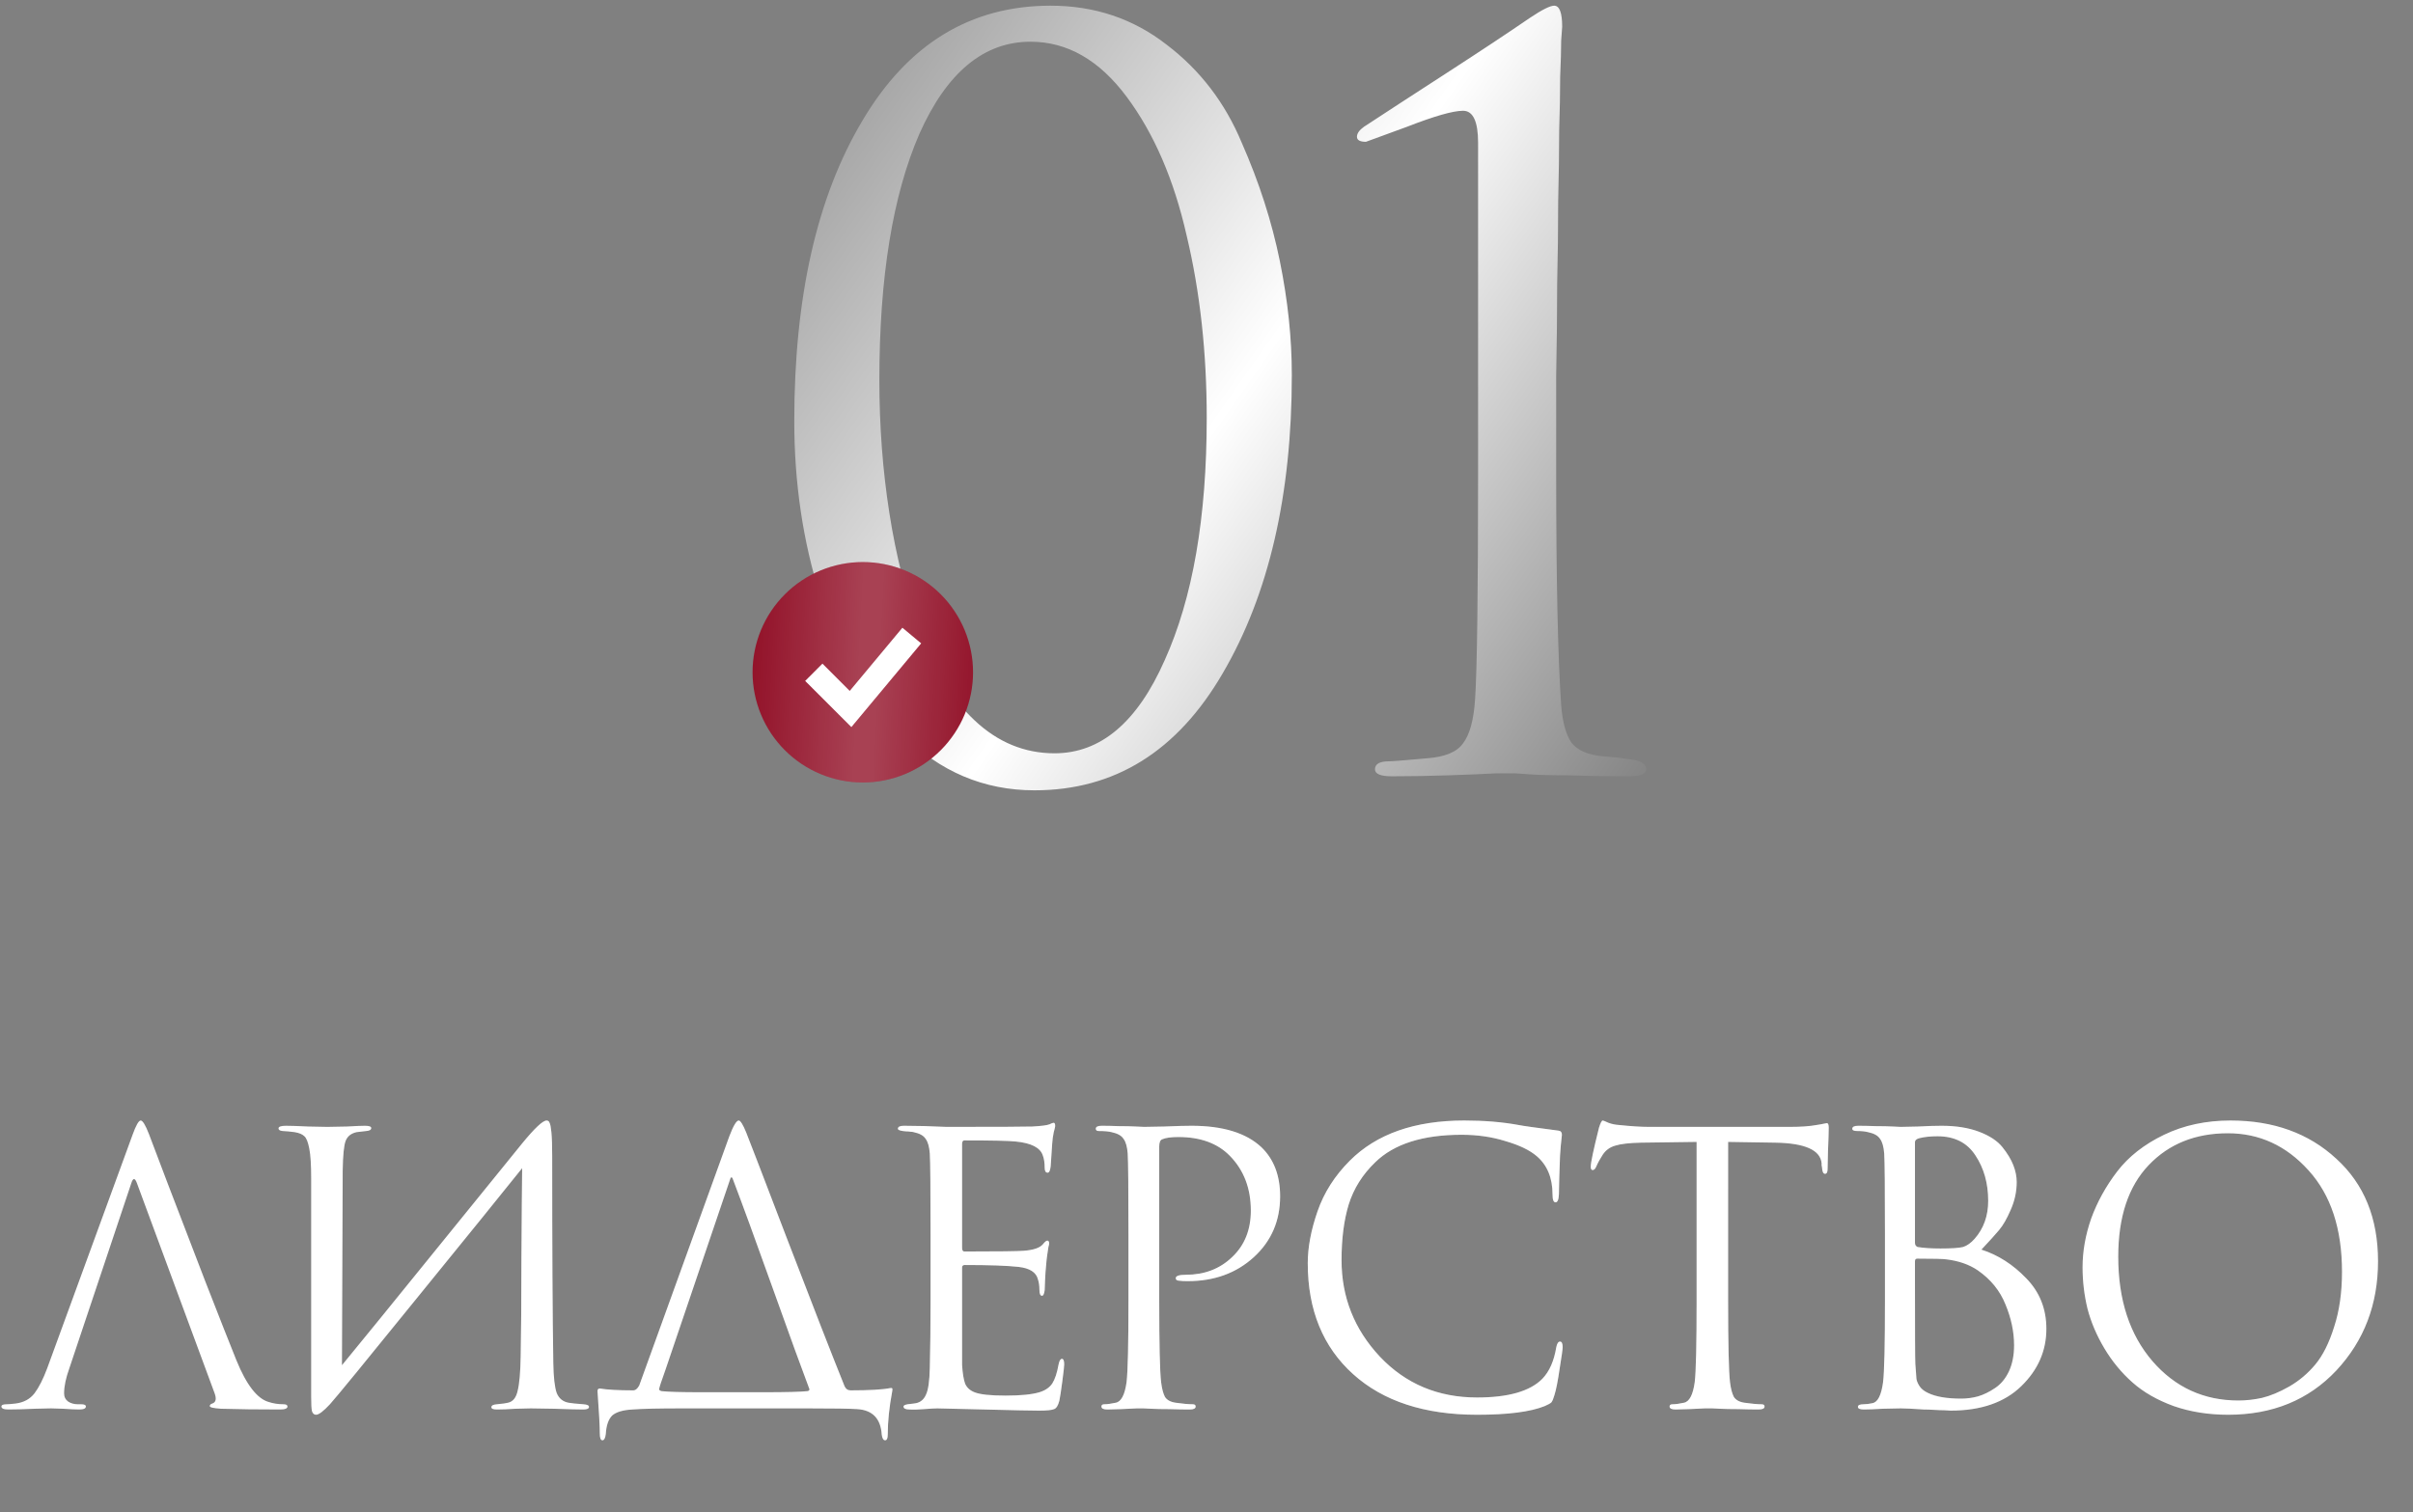
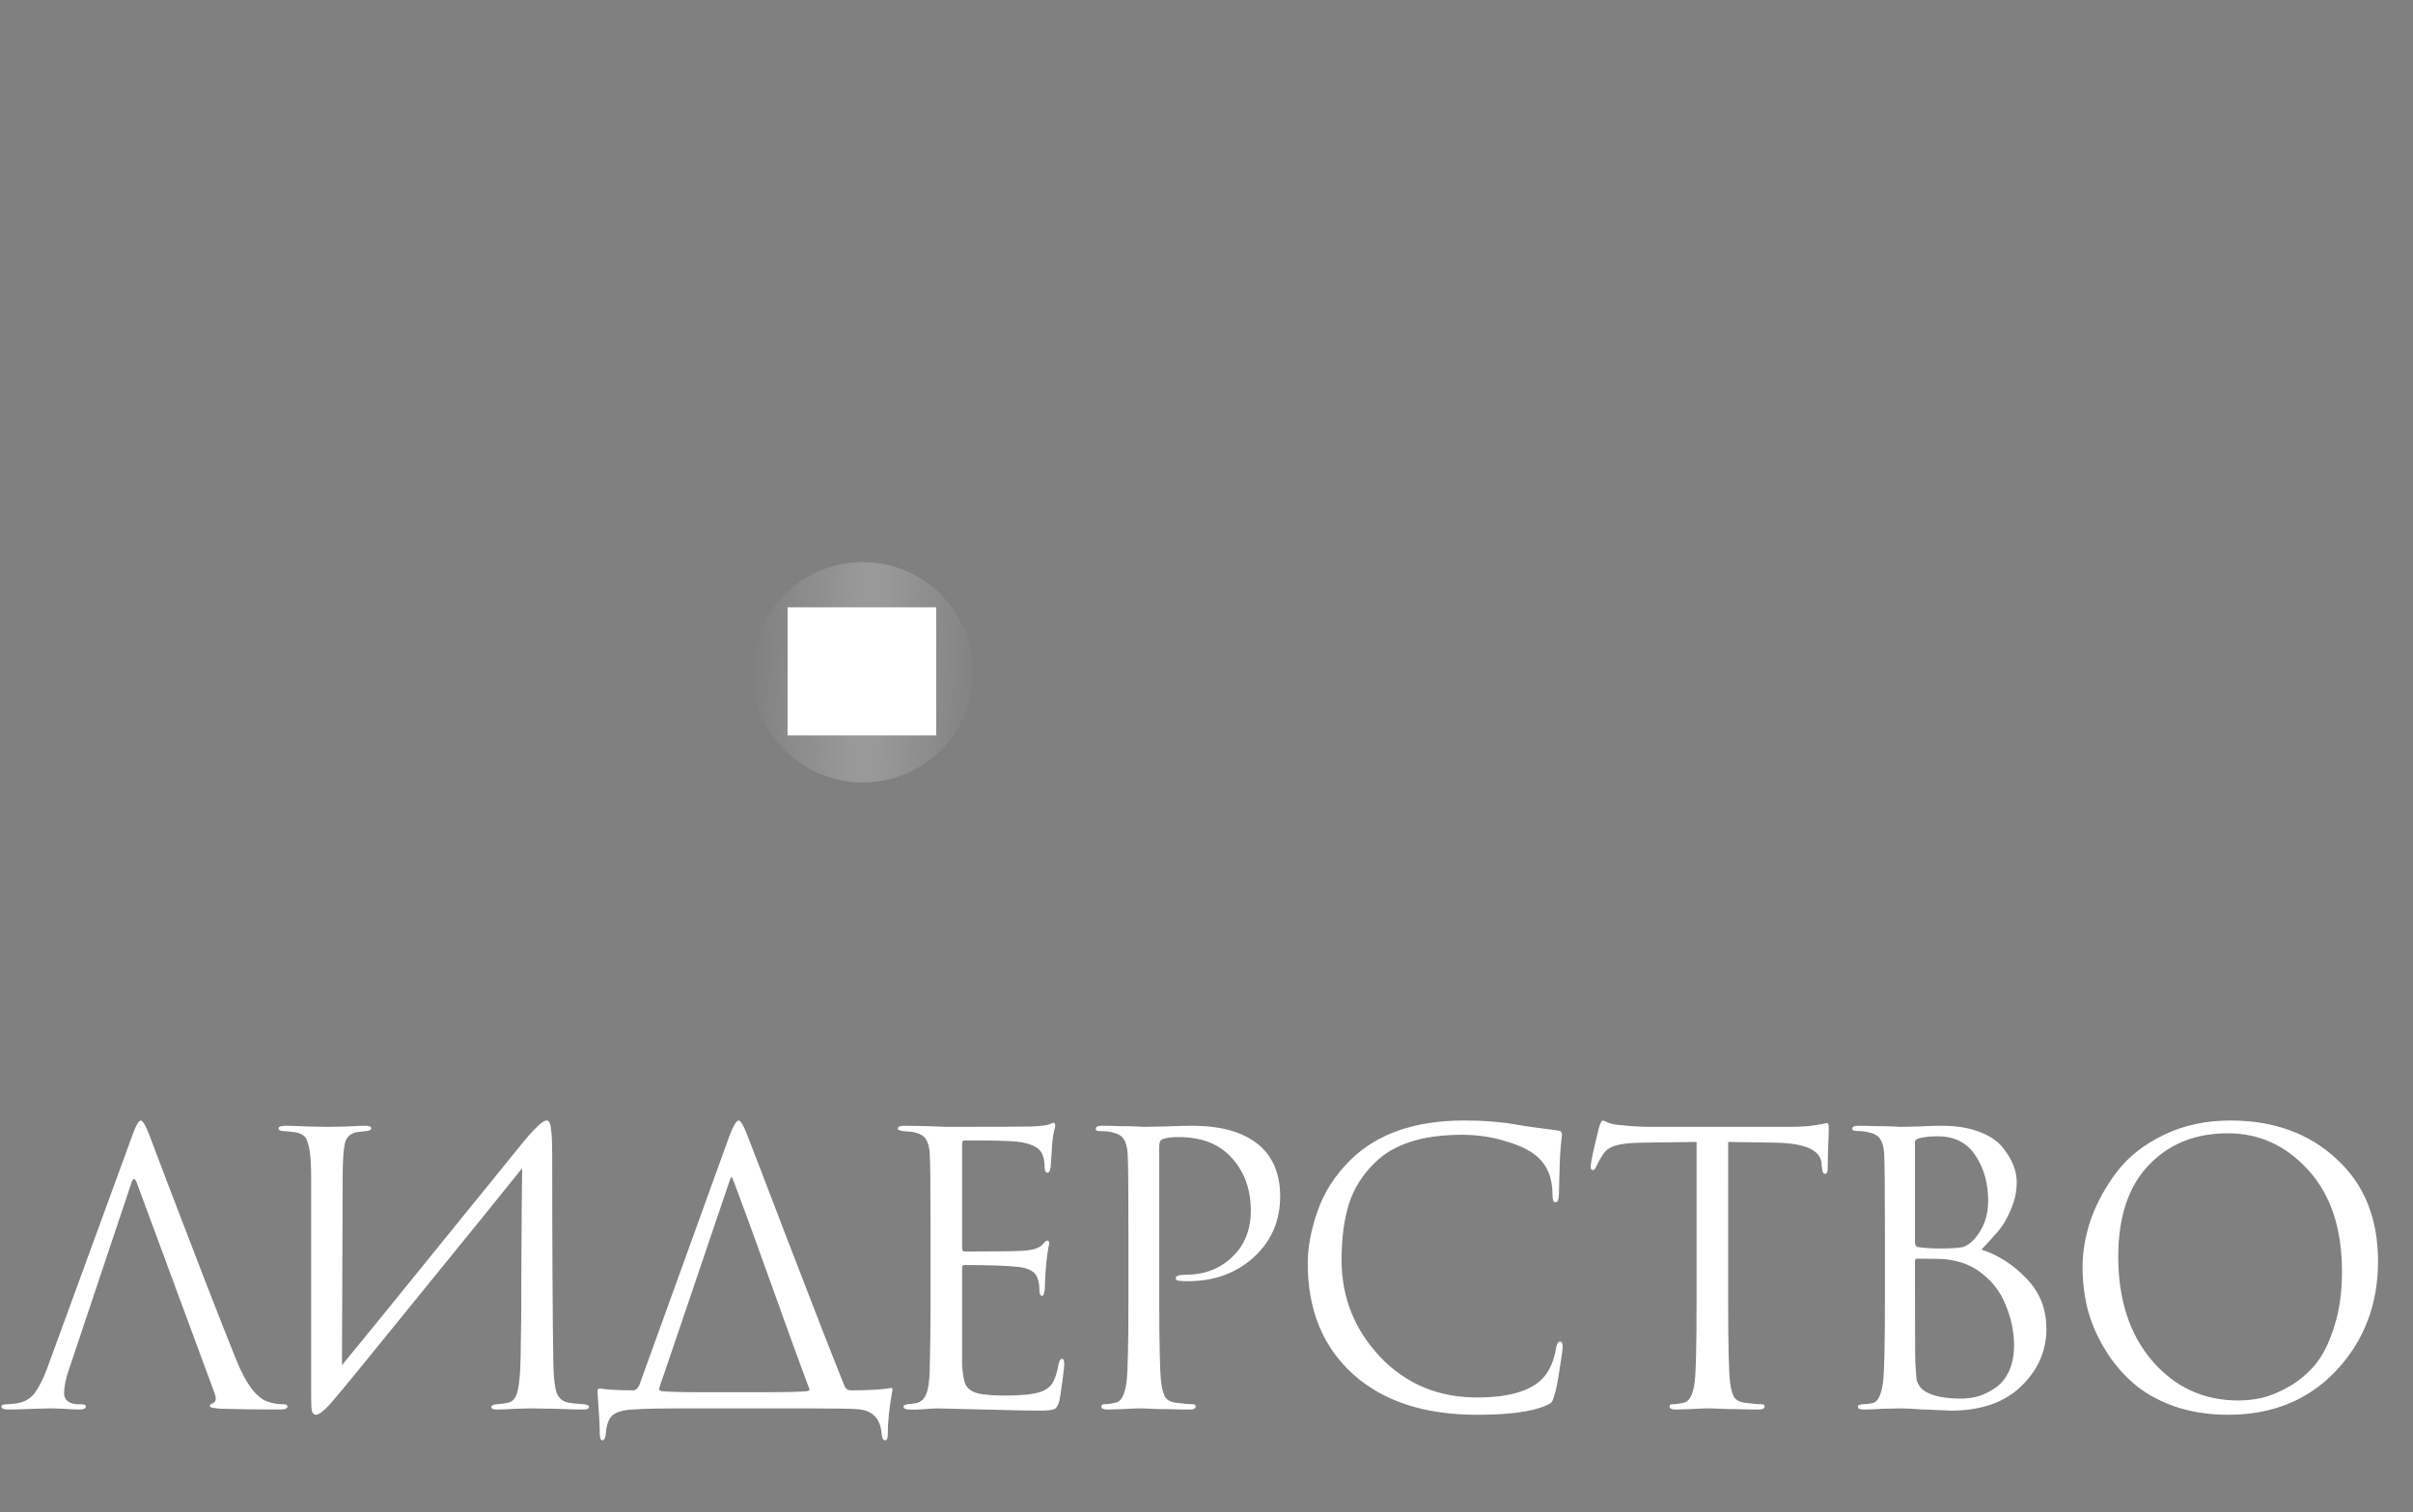
<svg xmlns="http://www.w3.org/2000/svg" width="209" height="131" viewBox="0 0 209 131" fill="none">
  <rect x="0" y="0" width="209" height="131" fill="#808080" stroke="none" />
  <path d="M11.373 102.513L6.008 118.544C5.704 119.389 5.552 120.115 5.552 120.722C5.552 121.026 5.672 121.264 5.91 121.438C6.149 121.589 6.42 121.665 6.723 121.665H7.016C7.297 121.665 7.438 121.73 7.438 121.86C7.438 122.034 7.243 122.12 6.853 122.12C6.55 122.12 6.083 122.099 5.455 122.055C4.848 122.034 4.501 122.023 4.414 122.023C4.393 122.023 3.927 122.034 3.016 122.055C2.106 122.099 1.347 122.12 0.74 122.12C0.328 122.12 0.122 122.034 0.122 121.86C0.122 121.73 0.274 121.665 0.577 121.665C0.751 121.665 1.011 121.644 1.358 121.6C2.051 121.514 2.593 121.221 2.984 120.722C3.374 120.202 3.742 119.476 4.089 118.544L11.47 98.351C11.774 97.505 12.012 97.082 12.186 97.082C12.359 97.082 12.598 97.473 12.901 98.253C12.988 98.47 13.53 99.901 14.527 102.545C15.546 105.19 16.641 108.041 17.811 111.097C19.003 114.154 19.892 116.408 20.478 117.861C21.345 119.985 22.277 121.188 23.274 121.47C23.664 121.6 24.087 121.665 24.542 121.665C24.781 121.665 24.9 121.73 24.9 121.86C24.9 122.034 24.683 122.12 24.25 122.12C22.342 122.12 20.64 122.099 19.144 122.055C18.494 122.012 18.169 121.936 18.169 121.828C18.169 121.719 18.245 121.644 18.396 121.6C18.7 121.492 18.765 121.199 18.592 120.722L11.861 102.513C11.687 102.036 11.525 102.036 11.373 102.513ZM29.683 101.407L29.618 118.284C31.136 116.441 33.921 113.016 37.975 108.008C42.05 102.979 44.468 99.998 45.226 99.066C46.31 97.744 47.015 97.082 47.34 97.082C47.47 97.082 47.557 97.148 47.6 97.278C47.665 97.386 47.719 97.668 47.763 98.123C47.806 98.578 47.828 99.261 47.828 100.172C47.828 108.084 47.86 114.067 47.925 118.121C47.947 119.335 48.044 120.191 48.218 120.69C48.413 121.167 48.76 121.448 49.258 121.535C49.497 121.579 49.919 121.622 50.526 121.665C50.852 121.687 51.014 121.763 51.014 121.893C51.014 122.045 50.852 122.12 50.526 122.12C50.071 122.12 49.226 122.099 47.99 122.055C46.755 122.034 46.083 122.023 45.974 122.023C45.779 122.023 45.346 122.034 44.673 122.055C44.023 122.099 43.481 122.12 43.048 122.12C42.722 122.12 42.56 122.055 42.56 121.925C42.56 121.774 42.722 121.687 43.048 121.665C43.525 121.622 43.839 121.579 43.991 121.535C44.424 121.448 44.706 121.102 44.836 120.495C44.988 119.888 45.075 118.901 45.096 117.536C45.139 115.563 45.161 112.723 45.161 109.016C45.183 105.288 45.205 102.686 45.226 101.212C43.579 103.272 40.533 107.033 36.089 112.496C31.667 117.958 29.163 121.015 28.578 121.665C28.014 122.272 27.613 122.576 27.375 122.576C27.201 122.576 27.082 122.467 27.017 122.251C26.973 122.055 26.952 121.644 26.952 121.015V102.09C26.952 100.92 26.898 100.063 26.789 99.521C26.681 98.958 26.54 98.6 26.366 98.448C26.193 98.275 25.911 98.156 25.521 98.091C25.369 98.069 25.174 98.047 24.936 98.025C24.697 98.004 24.546 97.993 24.48 97.993C24.242 97.971 24.123 97.895 24.123 97.765C24.123 97.614 24.34 97.538 24.773 97.538C25.142 97.538 25.792 97.559 26.724 97.603C27.678 97.624 28.22 97.635 28.35 97.635C28.718 97.635 29.282 97.624 30.041 97.603C30.8 97.559 31.32 97.538 31.602 97.538C31.97 97.538 32.154 97.603 32.154 97.733C32.154 97.885 32.014 97.971 31.732 97.993C31.298 98.036 31.016 98.069 30.886 98.091C30.409 98.199 30.095 98.448 29.943 98.838C29.792 99.207 29.705 100.063 29.683 101.407ZM60.731 120.625H66.161C68.112 120.625 69.38 120.592 69.966 120.527C70.118 120.484 70.15 120.386 70.063 120.235C69.478 118.695 68.437 115.834 66.942 111.65C65.446 107.466 64.286 104.29 63.462 102.123C63.397 101.971 63.332 101.96 63.267 102.09L57.674 118.576C57.284 119.66 57.089 120.256 57.089 120.365C57.089 120.43 57.154 120.484 57.284 120.527C57.826 120.592 58.975 120.625 60.731 120.625ZM69.998 122.023H59.008C57.035 122.023 55.626 122.055 54.78 122.12C53.957 122.164 53.371 122.337 53.024 122.641C52.699 122.966 52.515 123.497 52.472 124.234C52.428 124.603 52.331 124.787 52.179 124.787C52.027 124.787 51.951 124.592 51.951 124.202C51.951 123.595 51.886 122.391 51.756 120.592C51.735 120.397 51.8 120.3 51.951 120.3C52.602 120.408 53.566 120.462 54.845 120.462C55.041 120.462 55.214 120.321 55.366 120.039L63.17 98.448C63.517 97.538 63.788 97.082 63.983 97.082C64.134 97.082 64.351 97.429 64.633 98.123C64.72 98.318 65.89 101.364 68.145 107.26C70.399 113.135 72.069 117.416 73.152 120.104C73.261 120.343 73.434 120.462 73.673 120.462C75.299 120.462 76.437 120.397 77.087 120.267C77.195 120.245 77.26 120.256 77.282 120.3C77.304 120.321 77.304 120.397 77.282 120.527C77.022 121.915 76.892 123.172 76.892 124.299C76.892 124.624 76.816 124.787 76.664 124.787C76.512 124.787 76.415 124.624 76.371 124.299C76.285 122.912 75.58 122.175 74.258 122.088C73.629 122.045 72.209 122.023 69.998 122.023ZM80.599 112.691V106.968C80.599 102.979 80.577 100.638 80.534 99.944C80.49 99.359 80.371 98.936 80.176 98.676C80.003 98.394 79.656 98.199 79.135 98.091C79.07 98.069 78.984 98.058 78.875 98.058C78.767 98.036 78.637 98.025 78.485 98.025C78.355 98.004 78.257 97.993 78.192 97.993C77.911 97.95 77.77 97.885 77.77 97.798C77.77 97.624 77.943 97.538 78.29 97.538C79.374 97.538 80.599 97.57 81.964 97.635C86.43 97.635 88.912 97.624 89.411 97.603C90.213 97.559 90.711 97.494 90.907 97.408C91.08 97.321 91.199 97.278 91.264 97.278C91.351 97.278 91.394 97.375 91.394 97.57C91.394 97.614 91.351 97.798 91.264 98.123C91.199 98.427 91.156 98.752 91.134 99.099L91.004 101.05C90.961 101.418 90.874 101.602 90.744 101.602C90.57 101.602 90.484 101.461 90.484 101.18C90.484 100.746 90.43 100.388 90.321 100.107C90.105 99.435 89.324 99.034 87.98 98.903C87.416 98.838 85.931 98.806 83.525 98.806C83.395 98.806 83.33 98.914 83.33 99.131V108.106C83.33 108.323 83.395 108.431 83.525 108.431C86.473 108.431 88.197 108.409 88.695 108.366C89.519 108.301 90.061 108.117 90.321 107.813C90.495 107.596 90.625 107.488 90.711 107.488C90.82 107.488 90.874 107.575 90.874 107.748C90.874 107.791 90.852 107.889 90.809 108.041C90.787 108.192 90.755 108.409 90.711 108.691C90.668 108.973 90.636 109.266 90.614 109.569C90.57 109.959 90.538 110.425 90.516 110.967C90.495 111.487 90.484 111.758 90.484 111.78C90.441 112.105 90.365 112.268 90.256 112.268C90.105 112.268 90.029 112.094 90.029 111.748C90.029 111.401 89.985 111.097 89.898 110.837C89.747 110.23 89.183 109.872 88.208 109.764C87.232 109.656 85.682 109.602 83.558 109.602C83.406 109.602 83.33 109.677 83.33 109.829V112.691C83.33 112.886 83.33 113.449 83.33 114.381C83.33 115.292 83.33 116.116 83.33 116.853C83.33 117.59 83.33 118.056 83.33 118.251C83.374 118.966 83.46 119.508 83.59 119.877C83.742 120.224 84.013 120.473 84.403 120.625C84.88 120.82 85.78 120.917 87.102 120.917C88.403 120.917 89.378 120.82 90.029 120.625C90.527 120.473 90.896 120.224 91.134 119.877C91.373 119.508 91.557 118.956 91.687 118.218C91.752 117.893 91.85 117.731 91.98 117.731C92.11 117.731 92.175 117.893 92.175 118.218C92.175 118.37 92.121 118.858 92.012 119.682C91.904 120.505 91.817 121.069 91.752 121.373C91.644 121.784 91.492 122.023 91.297 122.088C91.102 122.175 90.668 122.218 89.996 122.218C89.367 122.218 87.785 122.186 85.249 122.12C82.647 122.055 81.292 122.023 81.184 122.023C80.967 122.023 80.588 122.045 80.046 122.088C79.504 122.131 79.081 122.142 78.778 122.12C78.431 122.12 78.257 122.034 78.257 121.86C78.257 121.774 78.377 121.709 78.615 121.665C79.027 121.622 79.276 121.589 79.363 121.568C79.753 121.481 80.035 121.232 80.209 120.82C80.404 120.408 80.512 119.638 80.534 118.511C80.577 116.82 80.599 114.88 80.599 112.691ZM97.74 112.691V106.968C97.74 102.979 97.718 100.638 97.675 99.944C97.632 99.359 97.512 98.936 97.317 98.676C97.144 98.394 96.797 98.199 96.277 98.091C96.016 98.025 95.648 97.993 95.171 97.993C94.998 97.993 94.911 97.928 94.911 97.798C94.911 97.624 95.084 97.538 95.431 97.538C95.865 97.538 96.363 97.549 96.927 97.57C97.491 97.57 97.978 97.581 98.39 97.603C98.824 97.624 99.062 97.635 99.106 97.635C99.279 97.635 99.864 97.624 100.862 97.603C101.859 97.559 102.639 97.538 103.203 97.538C105.912 97.538 107.929 98.156 109.251 99.391C110.335 100.432 110.877 101.852 110.877 103.651C110.877 105.775 110.118 107.531 108.601 108.919C107.083 110.306 105.175 111 102.878 111C102.531 111 102.303 110.989 102.195 110.967C101.956 110.967 101.837 110.891 101.837 110.74C101.837 110.545 102.13 110.447 102.715 110.447C104.319 110.447 105.652 109.938 106.715 108.919C107.798 107.9 108.34 106.556 108.34 104.887C108.34 102.957 107.733 101.375 106.519 100.139C105.457 99.055 103.972 98.513 102.065 98.513C101.436 98.513 100.97 98.578 100.666 98.708C100.493 98.773 100.406 98.979 100.406 99.326V112.691C100.406 116.484 100.46 118.836 100.569 119.747C100.634 120.289 100.742 120.711 100.894 121.015C101.067 121.297 101.382 121.47 101.837 121.535C102.444 121.622 102.932 121.665 103.3 121.665C103.474 121.665 103.56 121.73 103.56 121.86C103.56 122.034 103.387 122.12 103.04 122.12C102.52 122.12 101.935 122.11 101.284 122.088C100.656 122.088 100.124 122.077 99.691 122.055C99.279 122.034 99.062 122.023 99.041 122.023H98.455C98.065 122.045 97.61 122.066 97.09 122.088C96.591 122.11 96.201 122.12 95.919 122.12C95.572 122.12 95.399 122.034 95.399 121.86C95.399 121.73 95.485 121.665 95.659 121.665C95.919 121.665 96.244 121.622 96.634 121.535C97.111 121.448 97.426 120.852 97.577 119.747C97.686 118.836 97.74 116.484 97.74 112.691ZM127.935 122.576C123.383 122.576 119.806 121.405 117.205 119.064C114.582 116.701 113.27 113.493 113.27 109.439C113.27 108.073 113.552 106.577 114.115 104.952C114.679 103.326 115.611 101.863 116.912 100.562C119.231 98.242 122.537 97.082 126.83 97.082C128.564 97.082 130.135 97.213 131.544 97.473C131.848 97.538 132.997 97.7 134.991 97.96C135.186 97.982 135.284 98.101 135.284 98.318C135.284 98.383 135.273 98.492 135.251 98.643C135.23 98.773 135.208 98.979 135.186 99.261C135.165 99.521 135.143 99.814 135.121 100.139C135.1 100.529 135.078 101.158 135.056 102.025C135.035 102.871 135.024 103.358 135.024 103.488C135.002 103.944 134.905 104.171 134.731 104.171C134.558 104.171 134.471 103.944 134.471 103.488C134.471 102.058 134.016 100.952 133.105 100.172C132.498 99.651 131.599 99.218 130.406 98.871C129.236 98.502 127.968 98.318 126.602 98.318C123.242 98.318 120.749 99.109 119.123 100.692C118.017 101.754 117.248 102.979 116.814 104.366C116.402 105.732 116.197 107.336 116.197 109.179C116.197 112.387 117.302 115.173 119.513 117.536C121.746 119.899 124.553 121.08 127.935 121.08C130.645 121.08 132.531 120.538 133.593 119.454C134.2 118.825 134.601 117.915 134.796 116.723C134.861 116.398 134.97 116.235 135.121 116.235C135.273 116.235 135.349 116.398 135.349 116.723C135.349 116.896 135.262 117.514 135.089 118.576C134.937 119.638 134.785 120.408 134.634 120.885C134.547 121.188 134.46 121.394 134.373 121.503C134.287 121.589 134.092 121.698 133.788 121.828C132.552 122.326 130.601 122.576 127.935 122.576ZM149.681 98.936V112.691C149.681 116.484 149.736 118.836 149.844 119.747C149.909 120.289 150.017 120.711 150.169 121.015C150.343 121.297 150.657 121.47 151.112 121.535C151.719 121.622 152.207 121.665 152.575 121.665C152.749 121.665 152.836 121.73 152.836 121.86C152.836 122.034 152.662 122.12 152.315 122.12C151.795 122.12 151.21 122.11 150.559 122.088C149.931 122.088 149.4 122.077 148.966 122.055C148.554 122.034 148.337 122.023 148.316 122.023C148.294 122.023 148.077 122.023 147.665 122.023C147.275 122.045 146.82 122.066 146.3 122.088C145.801 122.11 145.411 122.12 145.129 122.12C144.782 122.12 144.609 122.034 144.609 121.86C144.609 121.73 144.696 121.665 144.869 121.665C145.129 121.665 145.454 121.622 145.845 121.535C146.321 121.448 146.636 120.852 146.787 119.747C146.896 118.836 146.95 116.484 146.95 112.691V98.936C146.43 98.936 145.628 98.947 144.544 98.969C143.46 98.99 142.658 99.001 142.138 99.001C141.119 99.023 140.371 99.109 139.894 99.261C139.439 99.391 139.081 99.651 138.821 100.042C138.582 100.41 138.398 100.746 138.268 101.05C138.181 101.266 138.073 101.375 137.943 101.375C137.835 101.375 137.78 101.277 137.78 101.082C137.78 100.735 138.019 99.608 138.496 97.7C138.626 97.288 138.734 97.082 138.821 97.082C138.864 97.082 139.027 97.148 139.309 97.278C139.59 97.386 139.905 97.451 140.252 97.473C141.292 97.581 142.148 97.635 142.82 97.635H155.014C155.968 97.635 156.738 97.581 157.323 97.473C157.453 97.451 157.583 97.429 157.713 97.408C157.865 97.386 157.973 97.364 158.038 97.343C158.125 97.321 158.19 97.31 158.233 97.31C158.342 97.31 158.396 97.44 158.396 97.7C158.396 98.069 158.374 98.741 158.331 99.716C158.309 100.692 158.298 101.212 158.298 101.277C158.298 101.559 158.223 101.7 158.071 101.7C157.919 101.7 157.832 101.516 157.811 101.147C157.811 101.104 157.8 101.05 157.778 100.985C157.778 100.898 157.778 100.833 157.778 100.789C157.67 99.641 156.337 99.044 153.779 99.001C153.323 99.001 152.641 98.99 151.73 98.969C150.82 98.947 150.137 98.936 149.681 98.936ZM163.263 112.691V106.968C163.263 102.979 163.241 100.638 163.198 99.944C163.154 99.359 163.035 98.936 162.84 98.676C162.666 98.394 162.32 98.199 161.799 98.091C161.539 98.025 161.225 97.993 160.856 97.993C160.575 97.993 160.434 97.928 160.434 97.798C160.434 97.624 160.607 97.538 160.954 97.538C161.387 97.538 161.897 97.549 162.482 97.57C163.068 97.57 163.566 97.581 163.978 97.603C164.39 97.624 164.607 97.635 164.628 97.635C164.823 97.635 165.322 97.624 166.124 97.603C166.926 97.559 167.609 97.538 168.173 97.538C169.43 97.538 170.514 97.711 171.424 98.058C172.335 98.405 173.007 98.849 173.44 99.391C173.874 99.933 174.188 100.453 174.383 100.952C174.578 101.451 174.676 101.938 174.676 102.415C174.676 103.239 174.503 104.041 174.156 104.822C173.831 105.58 173.495 106.166 173.148 106.577C172.801 106.989 172.291 107.553 171.619 108.268C173.05 108.724 174.34 109.547 175.489 110.74C176.66 111.932 177.245 113.395 177.245 115.129C177.245 117.037 176.519 118.695 175.066 120.104C173.614 121.514 171.576 122.218 168.953 122.218C168.845 122.218 168.66 122.207 168.4 122.186C168.162 122.186 167.869 122.175 167.522 122.153C167.175 122.131 166.872 122.12 166.612 122.12C165.68 122.055 165.019 122.023 164.628 122.023C164.281 122.023 163.761 122.034 163.068 122.055C162.374 122.099 161.832 122.12 161.442 122.12C161.095 122.12 160.921 122.045 160.921 121.893C160.921 121.741 161.084 121.665 161.409 121.665C161.648 121.665 161.908 121.633 162.19 121.568C162.645 121.481 162.948 120.874 163.1 119.747C163.208 118.836 163.263 116.484 163.263 112.691ZM165.864 98.969V107.683C165.864 107.856 165.94 107.976 166.092 108.041C166.612 108.127 167.273 108.171 168.075 108.171C169.029 108.171 169.679 108.127 170.026 108.041C170.373 107.932 170.709 107.694 171.034 107.325C171.815 106.437 172.205 105.342 172.205 104.041C172.205 102.524 171.836 101.212 171.099 100.107C170.384 99.001 169.289 98.448 167.815 98.448C167.208 98.448 166.688 98.502 166.254 98.611C165.994 98.676 165.864 98.795 165.864 98.969ZM165.864 109.276V111.13C165.864 115.487 165.875 117.828 165.896 118.153C165.94 118.804 165.972 119.248 165.994 119.487C166.037 119.703 166.135 119.92 166.287 120.137C166.438 120.354 166.677 120.538 167.002 120.69C167.674 121.015 168.628 121.178 169.864 121.178C170.362 121.178 170.85 121.112 171.327 120.982C171.825 120.831 172.313 120.592 172.79 120.267C173.289 119.942 173.69 119.465 173.993 118.836C174.297 118.186 174.448 117.427 174.448 116.56C174.448 115.39 174.199 114.208 173.701 113.016C173.224 111.824 172.422 110.837 171.294 110.057C170.557 109.558 169.658 109.244 168.595 109.114C168.314 109.07 167.468 109.049 166.059 109.049C165.929 109.049 165.864 109.125 165.864 109.276ZM192.997 122.576C191.284 122.576 189.713 122.326 188.282 121.828C186.851 121.308 185.659 120.625 184.705 119.779C183.751 118.934 182.938 117.948 182.266 116.82C181.594 115.693 181.107 114.544 180.803 113.373C180.521 112.203 180.38 111.011 180.38 109.797C180.38 108.409 180.63 107 181.128 105.569C181.649 104.139 182.396 102.784 183.372 101.505C184.369 100.204 185.724 99.142 187.437 98.318C189.149 97.494 191.068 97.082 193.192 97.082C196.921 97.082 199.977 98.188 202.362 100.399C204.768 102.589 205.971 105.548 205.971 109.276C205.971 113.005 204.768 116.159 202.362 118.739C199.956 121.297 196.834 122.576 192.997 122.576ZM193.875 121.34C194.547 121.34 195.23 121.264 195.923 121.112C196.639 120.939 197.419 120.614 198.265 120.137C199.132 119.638 199.891 118.999 200.541 118.218C201.191 117.438 201.733 116.354 202.167 114.967C202.622 113.579 202.85 111.986 202.85 110.187C202.85 106.458 201.885 103.532 199.956 101.407C198.026 99.261 195.696 98.188 192.964 98.188C190.146 98.188 187.859 99.109 186.103 100.952C184.347 102.795 183.47 105.439 183.47 108.886C183.47 112.615 184.456 115.628 186.429 117.926C188.401 120.202 190.883 121.34 193.875 121.34Z" fill="white" />
  <path d="M11.373 102.513L6.008 118.544C5.704 119.389 5.552 120.115 5.552 120.722C5.552 121.026 5.672 121.264 5.91 121.438C6.149 121.589 6.42 121.665 6.723 121.665H7.016C7.297 121.665 7.438 121.73 7.438 121.86C7.438 122.034 7.243 122.12 6.853 122.12C6.55 122.12 6.083 122.099 5.455 122.055C4.848 122.034 4.501 122.023 4.414 122.023C4.393 122.023 3.927 122.034 3.016 122.055C2.106 122.099 1.347 122.12 0.74 122.12C0.328 122.12 0.122 122.034 0.122 121.86C0.122 121.73 0.274 121.665 0.577 121.665C0.751 121.665 1.011 121.644 1.358 121.6C2.051 121.514 2.593 121.221 2.984 120.722C3.374 120.202 3.742 119.476 4.089 118.544L11.47 98.351C11.774 97.505 12.012 97.082 12.186 97.082C12.359 97.082 12.598 97.473 12.901 98.253C12.988 98.47 13.53 99.901 14.527 102.545C15.546 105.19 16.641 108.041 17.811 111.097C19.003 114.154 19.892 116.408 20.478 117.861C21.345 119.985 22.277 121.188 23.274 121.47C23.664 121.6 24.087 121.665 24.542 121.665C24.781 121.665 24.9 121.73 24.9 121.86C24.9 122.034 24.683 122.12 24.25 122.12C22.342 122.12 20.64 122.099 19.144 122.055C18.494 122.012 18.169 121.936 18.169 121.828C18.169 121.719 18.245 121.644 18.396 121.6C18.7 121.492 18.765 121.199 18.592 120.722L11.861 102.513C11.687 102.036 11.525 102.036 11.373 102.513ZM29.683 101.407L29.618 118.284C31.136 116.441 33.921 113.016 37.975 108.008C42.05 102.979 44.468 99.998 45.226 99.066C46.31 97.744 47.015 97.082 47.34 97.082C47.47 97.082 47.557 97.148 47.6 97.278C47.665 97.386 47.719 97.668 47.763 98.123C47.806 98.578 47.828 99.261 47.828 100.172C47.828 108.084 47.86 114.067 47.925 118.121C47.947 119.335 48.044 120.191 48.218 120.69C48.413 121.167 48.76 121.448 49.258 121.535C49.497 121.579 49.919 121.622 50.526 121.665C50.852 121.687 51.014 121.763 51.014 121.893C51.014 122.045 50.852 122.12 50.526 122.12C50.071 122.12 49.226 122.099 47.99 122.055C46.755 122.034 46.083 122.023 45.974 122.023C45.779 122.023 45.346 122.034 44.673 122.055C44.023 122.099 43.481 122.12 43.048 122.12C42.722 122.12 42.56 122.055 42.56 121.925C42.56 121.774 42.722 121.687 43.048 121.665C43.525 121.622 43.839 121.579 43.991 121.535C44.424 121.448 44.706 121.102 44.836 120.495C44.988 119.888 45.075 118.901 45.096 117.536C45.139 115.563 45.161 112.723 45.161 109.016C45.183 105.288 45.205 102.686 45.226 101.212C43.579 103.272 40.533 107.033 36.089 112.496C31.667 117.958 29.163 121.015 28.578 121.665C28.014 122.272 27.613 122.576 27.375 122.576C27.201 122.576 27.082 122.467 27.017 122.251C26.973 122.055 26.952 121.644 26.952 121.015V102.09C26.952 100.92 26.898 100.063 26.789 99.521C26.681 98.958 26.54 98.6 26.366 98.448C26.193 98.275 25.911 98.156 25.521 98.091C25.369 98.069 25.174 98.047 24.936 98.025C24.697 98.004 24.546 97.993 24.48 97.993C24.242 97.971 24.123 97.895 24.123 97.765C24.123 97.614 24.34 97.538 24.773 97.538C25.142 97.538 25.792 97.559 26.724 97.603C27.678 97.624 28.22 97.635 28.35 97.635C28.718 97.635 29.282 97.624 30.041 97.603C30.8 97.559 31.32 97.538 31.602 97.538C31.97 97.538 32.154 97.603 32.154 97.733C32.154 97.885 32.014 97.971 31.732 97.993C31.298 98.036 31.016 98.069 30.886 98.091C30.409 98.199 30.095 98.448 29.943 98.838C29.792 99.207 29.705 100.063 29.683 101.407ZM60.731 120.625H66.161C68.112 120.625 69.38 120.592 69.966 120.527C70.118 120.484 70.15 120.386 70.063 120.235C69.478 118.695 68.437 115.834 66.942 111.65C65.446 107.466 64.286 104.29 63.462 102.123C63.397 101.971 63.332 101.96 63.267 102.09L57.674 118.576C57.284 119.66 57.089 120.256 57.089 120.365C57.089 120.43 57.154 120.484 57.284 120.527C57.826 120.592 58.975 120.625 60.731 120.625ZM69.998 122.023H59.008C57.035 122.023 55.626 122.055 54.78 122.12C53.957 122.164 53.371 122.337 53.024 122.641C52.699 122.966 52.515 123.497 52.472 124.234C52.428 124.603 52.331 124.787 52.179 124.787C52.027 124.787 51.951 124.592 51.951 124.202C51.951 123.595 51.886 122.391 51.756 120.592C51.735 120.397 51.8 120.3 51.951 120.3C52.602 120.408 53.566 120.462 54.845 120.462C55.041 120.462 55.214 120.321 55.366 120.039L63.17 98.448C63.517 97.538 63.788 97.082 63.983 97.082C64.134 97.082 64.351 97.429 64.633 98.123C64.72 98.318 65.89 101.364 68.145 107.26C70.399 113.135 72.069 117.416 73.152 120.104C73.261 120.343 73.434 120.462 73.673 120.462C75.299 120.462 76.437 120.397 77.087 120.267C77.195 120.245 77.26 120.256 77.282 120.3C77.304 120.321 77.304 120.397 77.282 120.527C77.022 121.915 76.892 123.172 76.892 124.299C76.892 124.624 76.816 124.787 76.664 124.787C76.512 124.787 76.415 124.624 76.371 124.299C76.285 122.912 75.58 122.175 74.258 122.088C73.629 122.045 72.209 122.023 69.998 122.023ZM80.599 112.691V106.968C80.599 102.979 80.577 100.638 80.534 99.944C80.49 99.359 80.371 98.936 80.176 98.676C80.003 98.394 79.656 98.199 79.135 98.091C79.07 98.069 78.984 98.058 78.875 98.058C78.767 98.036 78.637 98.025 78.485 98.025C78.355 98.004 78.257 97.993 78.192 97.993C77.911 97.95 77.77 97.885 77.77 97.798C77.77 97.624 77.943 97.538 78.29 97.538C79.374 97.538 80.599 97.57 81.964 97.635C86.43 97.635 88.912 97.624 89.411 97.603C90.213 97.559 90.711 97.494 90.907 97.408C91.08 97.321 91.199 97.278 91.264 97.278C91.351 97.278 91.394 97.375 91.394 97.57C91.394 97.614 91.351 97.798 91.264 98.123C91.199 98.427 91.156 98.752 91.134 99.099L91.004 101.05C90.961 101.418 90.874 101.602 90.744 101.602C90.57 101.602 90.484 101.461 90.484 101.18C90.484 100.746 90.43 100.388 90.321 100.107C90.105 99.435 89.324 99.034 87.98 98.903C87.416 98.838 85.931 98.806 83.525 98.806C83.395 98.806 83.33 98.914 83.33 99.131V108.106C83.33 108.323 83.395 108.431 83.525 108.431C86.473 108.431 88.197 108.409 88.695 108.366C89.519 108.301 90.061 108.117 90.321 107.813C90.495 107.596 90.625 107.488 90.711 107.488C90.82 107.488 90.874 107.575 90.874 107.748C90.874 107.791 90.852 107.889 90.809 108.041C90.787 108.192 90.755 108.409 90.711 108.691C90.668 108.973 90.636 109.266 90.614 109.569C90.57 109.959 90.538 110.425 90.516 110.967C90.495 111.487 90.484 111.758 90.484 111.78C90.441 112.105 90.365 112.268 90.256 112.268C90.105 112.268 90.029 112.094 90.029 111.748C90.029 111.401 89.985 111.097 89.898 110.837C89.747 110.23 89.183 109.872 88.208 109.764C87.232 109.656 85.682 109.602 83.558 109.602C83.406 109.602 83.33 109.677 83.33 109.829V112.691C83.33 112.886 83.33 113.449 83.33 114.381C83.33 115.292 83.33 116.116 83.33 116.853C83.33 117.59 83.33 118.056 83.33 118.251C83.374 118.966 83.46 119.508 83.59 119.877C83.742 120.224 84.013 120.473 84.403 120.625C84.88 120.82 85.78 120.917 87.102 120.917C88.403 120.917 89.378 120.82 90.029 120.625C90.527 120.473 90.896 120.224 91.134 119.877C91.373 119.508 91.557 118.956 91.687 118.218C91.752 117.893 91.85 117.731 91.98 117.731C92.11 117.731 92.175 117.893 92.175 118.218C92.175 118.37 92.121 118.858 92.012 119.682C91.904 120.505 91.817 121.069 91.752 121.373C91.644 121.784 91.492 122.023 91.297 122.088C91.102 122.175 90.668 122.218 89.996 122.218C89.367 122.218 87.785 122.186 85.249 122.12C82.647 122.055 81.292 122.023 81.184 122.023C80.967 122.023 80.588 122.045 80.046 122.088C79.504 122.131 79.081 122.142 78.778 122.12C78.431 122.12 78.257 122.034 78.257 121.86C78.257 121.774 78.377 121.709 78.615 121.665C79.027 121.622 79.276 121.589 79.363 121.568C79.753 121.481 80.035 121.232 80.209 120.82C80.404 120.408 80.512 119.638 80.534 118.511C80.577 116.82 80.599 114.88 80.599 112.691ZM97.74 112.691V106.968C97.74 102.979 97.718 100.638 97.675 99.944C97.632 99.359 97.512 98.936 97.317 98.676C97.144 98.394 96.797 98.199 96.277 98.091C96.016 98.025 95.648 97.993 95.171 97.993C94.998 97.993 94.911 97.928 94.911 97.798C94.911 97.624 95.084 97.538 95.431 97.538C95.865 97.538 96.363 97.549 96.927 97.57C97.491 97.57 97.978 97.581 98.39 97.603C98.824 97.624 99.062 97.635 99.106 97.635C99.279 97.635 99.864 97.624 100.862 97.603C101.859 97.559 102.639 97.538 103.203 97.538C105.912 97.538 107.929 98.156 109.251 99.391C110.335 100.432 110.877 101.852 110.877 103.651C110.877 105.775 110.118 107.531 108.601 108.919C107.083 110.306 105.175 111 102.878 111C102.531 111 102.303 110.989 102.195 110.967C101.956 110.967 101.837 110.891 101.837 110.74C101.837 110.545 102.13 110.447 102.715 110.447C104.319 110.447 105.652 109.938 106.715 108.919C107.798 107.9 108.34 106.556 108.34 104.887C108.34 102.957 107.733 101.375 106.519 100.139C105.457 99.055 103.972 98.513 102.065 98.513C101.436 98.513 100.97 98.578 100.666 98.708C100.493 98.773 100.406 98.979 100.406 99.326V112.691C100.406 116.484 100.46 118.836 100.569 119.747C100.634 120.289 100.742 120.711 100.894 121.015C101.067 121.297 101.382 121.47 101.837 121.535C102.444 121.622 102.932 121.665 103.3 121.665C103.474 121.665 103.56 121.73 103.56 121.86C103.56 122.034 103.387 122.12 103.04 122.12C102.52 122.12 101.935 122.11 101.284 122.088C100.656 122.088 100.124 122.077 99.691 122.055C99.279 122.034 99.062 122.023 99.041 122.023H98.455C98.065 122.045 97.61 122.066 97.09 122.088C96.591 122.11 96.201 122.12 95.919 122.12C95.572 122.12 95.399 122.034 95.399 121.86C95.399 121.73 95.485 121.665 95.659 121.665C95.919 121.665 96.244 121.622 96.634 121.535C97.111 121.448 97.426 120.852 97.577 119.747C97.686 118.836 97.74 116.484 97.74 112.691ZM127.935 122.576C123.383 122.576 119.806 121.405 117.205 119.064C114.582 116.701 113.27 113.493 113.27 109.439C113.27 108.073 113.552 106.577 114.115 104.952C114.679 103.326 115.611 101.863 116.912 100.562C119.231 98.242 122.537 97.082 126.83 97.082C128.564 97.082 130.135 97.213 131.544 97.473C131.848 97.538 132.997 97.7 134.991 97.96C135.186 97.982 135.284 98.101 135.284 98.318C135.284 98.383 135.273 98.492 135.251 98.643C135.23 98.773 135.208 98.979 135.186 99.261C135.165 99.521 135.143 99.814 135.121 100.139C135.1 100.529 135.078 101.158 135.056 102.025C135.035 102.871 135.024 103.358 135.024 103.488C135.002 103.944 134.905 104.171 134.731 104.171C134.558 104.171 134.471 103.944 134.471 103.488C134.471 102.058 134.016 100.952 133.105 100.172C132.498 99.651 131.599 99.218 130.406 98.871C129.236 98.502 127.968 98.318 126.602 98.318C123.242 98.318 120.749 99.109 119.123 100.692C118.017 101.754 117.248 102.979 116.814 104.366C116.402 105.732 116.197 107.336 116.197 109.179C116.197 112.387 117.302 115.173 119.513 117.536C121.746 119.899 124.553 121.08 127.935 121.08C130.645 121.08 132.531 120.538 133.593 119.454C134.2 118.825 134.601 117.915 134.796 116.723C134.861 116.398 134.97 116.235 135.121 116.235C135.273 116.235 135.349 116.398 135.349 116.723C135.349 116.896 135.262 117.514 135.089 118.576C134.937 119.638 134.785 120.408 134.634 120.885C134.547 121.188 134.46 121.394 134.373 121.503C134.287 121.589 134.092 121.698 133.788 121.828C132.552 122.326 130.601 122.576 127.935 122.576ZM149.681 98.936V112.691C149.681 116.484 149.736 118.836 149.844 119.747C149.909 120.289 150.017 120.711 150.169 121.015C150.343 121.297 150.657 121.47 151.112 121.535C151.719 121.622 152.207 121.665 152.575 121.665C152.749 121.665 152.836 121.73 152.836 121.86C152.836 122.034 152.662 122.12 152.315 122.12C151.795 122.12 151.21 122.11 150.559 122.088C149.931 122.088 149.4 122.077 148.966 122.055C148.554 122.034 148.337 122.023 148.316 122.023C148.294 122.023 148.077 122.023 147.665 122.023C147.275 122.045 146.82 122.066 146.3 122.088C145.801 122.11 145.411 122.12 145.129 122.12C144.782 122.12 144.609 122.034 144.609 121.86C144.609 121.73 144.696 121.665 144.869 121.665C145.129 121.665 145.454 121.622 145.845 121.535C146.321 121.448 146.636 120.852 146.787 119.747C146.896 118.836 146.95 116.484 146.95 112.691V98.936C146.43 98.936 145.628 98.947 144.544 98.969C143.46 98.99 142.658 99.001 142.138 99.001C141.119 99.023 140.371 99.109 139.894 99.261C139.439 99.391 139.081 99.651 138.821 100.042C138.582 100.41 138.398 100.746 138.268 101.05C138.181 101.266 138.073 101.375 137.943 101.375C137.835 101.375 137.78 101.277 137.78 101.082C137.78 100.735 138.019 99.608 138.496 97.7C138.626 97.288 138.734 97.082 138.821 97.082C138.864 97.082 139.027 97.148 139.309 97.278C139.59 97.386 139.905 97.451 140.252 97.473C141.292 97.581 142.148 97.635 142.82 97.635H155.014C155.968 97.635 156.738 97.581 157.323 97.473C157.453 97.451 157.583 97.429 157.713 97.408C157.865 97.386 157.973 97.364 158.038 97.343C158.125 97.321 158.19 97.31 158.233 97.31C158.342 97.31 158.396 97.44 158.396 97.7C158.396 98.069 158.374 98.741 158.331 99.716C158.309 100.692 158.298 101.212 158.298 101.277C158.298 101.559 158.223 101.7 158.071 101.7C157.919 101.7 157.832 101.516 157.811 101.147C157.811 101.104 157.8 101.05 157.778 100.985C157.778 100.898 157.778 100.833 157.778 100.789C157.67 99.641 156.337 99.044 153.779 99.001C153.323 99.001 152.641 98.99 151.73 98.969C150.82 98.947 150.137 98.936 149.681 98.936ZM163.263 112.691V106.968C163.263 102.979 163.241 100.638 163.198 99.944C163.154 99.359 163.035 98.936 162.84 98.676C162.666 98.394 162.32 98.199 161.799 98.091C161.539 98.025 161.225 97.993 160.856 97.993C160.575 97.993 160.434 97.928 160.434 97.798C160.434 97.624 160.607 97.538 160.954 97.538C161.387 97.538 161.897 97.549 162.482 97.57C163.068 97.57 163.566 97.581 163.978 97.603C164.39 97.624 164.607 97.635 164.628 97.635C164.823 97.635 165.322 97.624 166.124 97.603C166.926 97.559 167.609 97.538 168.173 97.538C169.43 97.538 170.514 97.711 171.424 98.058C172.335 98.405 173.007 98.849 173.44 99.391C173.874 99.933 174.188 100.453 174.383 100.952C174.578 101.451 174.676 101.938 174.676 102.415C174.676 103.239 174.503 104.041 174.156 104.822C173.831 105.58 173.495 106.166 173.148 106.577C172.801 106.989 172.291 107.553 171.619 108.268C173.05 108.724 174.34 109.547 175.489 110.74C176.66 111.932 177.245 113.395 177.245 115.129C177.245 117.037 176.519 118.695 175.066 120.104C173.614 121.514 171.576 122.218 168.953 122.218C168.845 122.218 168.66 122.207 168.4 122.186C168.162 122.186 167.869 122.175 167.522 122.153C167.175 122.131 166.872 122.12 166.612 122.12C165.68 122.055 165.019 122.023 164.628 122.023C164.281 122.023 163.761 122.034 163.068 122.055C162.374 122.099 161.832 122.12 161.442 122.12C161.095 122.12 160.921 122.045 160.921 121.893C160.921 121.741 161.084 121.665 161.409 121.665C161.648 121.665 161.908 121.633 162.19 121.568C162.645 121.481 162.948 120.874 163.1 119.747C163.208 118.836 163.263 116.484 163.263 112.691ZM165.864 98.969V107.683C165.864 107.856 165.94 107.976 166.092 108.041C166.612 108.127 167.273 108.171 168.075 108.171C169.029 108.171 169.679 108.127 170.026 108.041C170.373 107.932 170.709 107.694 171.034 107.325C171.815 106.437 172.205 105.342 172.205 104.041C172.205 102.524 171.836 101.212 171.099 100.107C170.384 99.001 169.289 98.448 167.815 98.448C167.208 98.448 166.688 98.502 166.254 98.611C165.994 98.676 165.864 98.795 165.864 98.969ZM165.864 109.276V111.13C165.864 115.487 165.875 117.828 165.896 118.153C165.94 118.804 165.972 119.248 165.994 119.487C166.037 119.703 166.135 119.92 166.287 120.137C166.438 120.354 166.677 120.538 167.002 120.69C167.674 121.015 168.628 121.178 169.864 121.178C170.362 121.178 170.85 121.112 171.327 120.982C171.825 120.831 172.313 120.592 172.79 120.267C173.289 119.942 173.69 119.465 173.993 118.836C174.297 118.186 174.448 117.427 174.448 116.56C174.448 115.39 174.199 114.208 173.701 113.016C173.224 111.824 172.422 110.837 171.294 110.057C170.557 109.558 169.658 109.244 168.595 109.114C168.314 109.07 167.468 109.049 166.059 109.049C165.929 109.049 165.864 109.125 165.864 109.276ZM192.997 122.576C191.284 122.576 189.713 122.326 188.282 121.828C186.851 121.308 185.659 120.625 184.705 119.779C183.751 118.934 182.938 117.948 182.266 116.82C181.594 115.693 181.107 114.544 180.803 113.373C180.521 112.203 180.38 111.011 180.38 109.797C180.38 108.409 180.63 107 181.128 105.569C181.649 104.139 182.396 102.784 183.372 101.505C184.369 100.204 185.724 99.142 187.437 98.318C189.149 97.494 191.068 97.082 193.192 97.082C196.921 97.082 199.977 98.188 202.362 100.399C204.768 102.589 205.971 105.548 205.971 109.276C205.971 113.005 204.768 116.159 202.362 118.739C199.956 121.297 196.834 122.576 192.997 122.576ZM193.875 121.34C194.547 121.34 195.23 121.264 195.923 121.112C196.639 120.939 197.419 120.614 198.265 120.137C199.132 119.638 199.891 118.999 200.541 118.218C201.191 117.438 201.733 116.354 202.167 114.967C202.622 113.579 202.85 111.986 202.85 110.187C202.85 106.458 201.885 103.532 199.956 101.407C198.026 99.261 195.696 98.188 192.964 98.188C190.146 98.188 187.859 99.109 186.103 100.952C184.347 102.795 183.47 105.439 183.47 108.886C183.47 112.615 184.456 115.628 186.429 117.926C188.401 120.202 190.883 121.34 193.875 121.34Z" fill="url(#paint0_linear_1108_3412)" fill-opacity="0.2" />
-   <path d="M111.891 32.489C111.891 42.894 109.896 51.508 105.908 58.329C101.977 65.092 96.543 68.474 89.606 68.474C85.212 68.474 81.397 66.856 78.16 63.618C74.923 60.381 72.552 56.392 71.049 51.652C69.546 46.912 68.795 41.854 68.795 36.477C68.795 25.725 70.76 17.054 74.691 10.464C78.622 3.816 84.056 0.492 90.993 0.492C94.808 0.492 98.161 1.619 101.052 3.874C103.942 6.071 106.11 8.903 107.555 12.372C109.058 15.782 110.156 19.193 110.85 22.604C111.544 26.014 111.891 29.309 111.891 32.489ZM104.52 36.217C104.52 30.552 103.942 25.292 102.786 20.436C101.688 15.58 99.953 11.562 97.583 8.383C95.213 5.204 92.438 3.614 89.259 3.614C85.212 3.614 82.004 6.273 79.634 11.591C77.322 16.91 76.165 24.02 76.165 32.922C76.165 36.911 76.454 40.755 77.033 44.455C77.611 48.155 78.478 51.594 79.634 54.774C80.79 57.953 82.38 60.497 84.403 62.404C86.426 64.312 88.739 65.266 91.34 65.266C95.329 65.266 98.508 62.578 100.878 57.202C103.306 51.825 104.52 44.831 104.52 36.217ZM128.023 40.9V12.372C128.023 10.522 127.589 9.597 126.722 9.597C125.855 9.597 124.237 10.059 121.867 10.984L118.311 12.285C117.791 12.285 117.531 12.14 117.531 11.851C117.531 11.562 117.733 11.273 118.138 10.984C119.988 9.77 122.387 8.21 125.335 6.302C128.283 4.394 130.682 2.805 132.532 1.533C133.573 0.839 134.266 0.492 134.613 0.492C135.076 0.492 135.307 1.099 135.307 2.313L135.22 3.527C135.22 4.279 135.191 5.319 135.133 6.649C135.133 7.978 135.104 9.539 135.047 11.331C135.047 13.123 135.018 15.175 134.96 17.488C134.96 19.8 134.931 22.17 134.873 24.598C134.873 27.026 134.844 29.685 134.787 32.575C134.787 35.408 134.787 38.183 134.787 40.9C134.787 50.149 134.931 56.884 135.22 61.104C135.336 62.549 135.625 63.618 136.087 64.312C136.607 65.006 137.532 65.41 138.862 65.526C139.671 65.584 140.452 65.67 141.203 65.786C142.128 65.902 142.591 66.191 142.591 66.653C142.591 67.058 142.099 67.26 141.116 67.26C139.209 67.26 137.475 67.231 135.914 67.173C134.353 67.173 133.197 67.144 132.445 67.087L131.231 67H129.671C128.63 67.058 127.243 67.116 125.508 67.173C123.832 67.231 122.184 67.26 120.566 67.26C119.583 67.26 119.092 67.058 119.092 66.653C119.092 66.191 119.496 65.96 120.306 65.96C120.595 65.96 121.693 65.873 123.601 65.699C125.162 65.584 126.202 65.15 126.722 64.399C127.3 63.647 127.647 62.375 127.763 60.583C127.936 58.04 128.023 51.479 128.023 40.9Z" fill="url(#paint1_linear_1108_3412)" />
  <rect x="68.216" y="52.62" width="12.877" height="11.101" fill="white" />
-   <path fill-rule="evenodd" clip-rule="evenodd" d="M74.731 67.794C75.985 67.794 77.227 67.547 78.385 67.067C79.543 66.587 80.596 65.884 81.483 64.997C82.369 64.111 83.072 63.058 83.552 61.9C84.032 60.741 84.279 59.5 84.279 58.246C84.279 56.992 84.032 55.75 83.552 54.592C83.072 53.434 82.369 52.381 81.483 51.494C80.596 50.608 79.543 49.904 78.385 49.425C77.227 48.945 75.985 48.698 74.731 48.698C72.199 48.698 69.77 49.704 67.979 51.494C66.189 53.285 65.183 55.714 65.183 58.246C65.183 60.778 66.189 63.207 67.979 64.997C69.77 66.788 72.199 67.794 74.731 67.794ZM74.485 62.108L79.789 55.742L78.16 54.384L73.598 59.857L71.237 57.496L69.737 58.996L72.92 62.179L73.741 63L74.485 62.108Z" fill="#921128" />
  <path fill-rule="evenodd" clip-rule="evenodd" d="M74.731 67.794C75.985 67.794 77.227 67.547 78.385 67.067C79.543 66.587 80.596 65.884 81.483 64.997C82.369 64.111 83.072 63.058 83.552 61.9C84.032 60.741 84.279 59.5 84.279 58.246C84.279 56.992 84.032 55.75 83.552 54.592C83.072 53.434 82.369 52.381 81.483 51.494C80.596 50.608 79.543 49.904 78.385 49.425C77.227 48.945 75.985 48.698 74.731 48.698C72.199 48.698 69.77 49.704 67.979 51.494C66.189 53.285 65.183 55.714 65.183 58.246C65.183 60.778 66.189 63.207 67.979 64.997C69.77 66.788 72.199 67.794 74.731 67.794ZM74.485 62.108L79.789 55.742L78.16 54.384L73.598 59.857L71.237 57.496L69.737 58.996L72.92 62.179L73.741 63L74.485 62.108Z" fill="url(#paint2_linear_1108_3412)" fill-opacity="0.2" />
  <defs>
    <linearGradient id="paint0_linear_1108_3412" x1="216.462" y1="127.863" x2="15.02" y2="60.425" gradientUnits="userSpaceOnUse">
      <stop stop-color="white" stop-opacity="0" />
      <stop offset="0.456" stop-color="white" />
      <stop offset="0.536" stop-color="white" />
      <stop offset="1" stop-color="white" stop-opacity="0" />
    </linearGradient>
    <linearGradient id="paint1_linear_1108_3412" x1="63.332" y1="9.585" x2="145.131" y2="66.944" gradientUnits="userSpaceOnUse">
      <stop stop-color="white" stop-opacity="0.15" />
      <stop offset="0.5" stop-color="white" />
      <stop offset="1" stop-color="white" stop-opacity="0" />
    </linearGradient>
    <linearGradient id="paint2_linear_1108_3412" x1="84.964" y1="66.544" x2="64.455" y2="65.455" gradientUnits="userSpaceOnUse">
      <stop stop-color="white" stop-opacity="0" />
      <stop offset="0.456" stop-color="white" />
      <stop offset="0.536" stop-color="white" />
      <stop offset="1" stop-color="white" stop-opacity="0" />
    </linearGradient>
  </defs>
</svg>